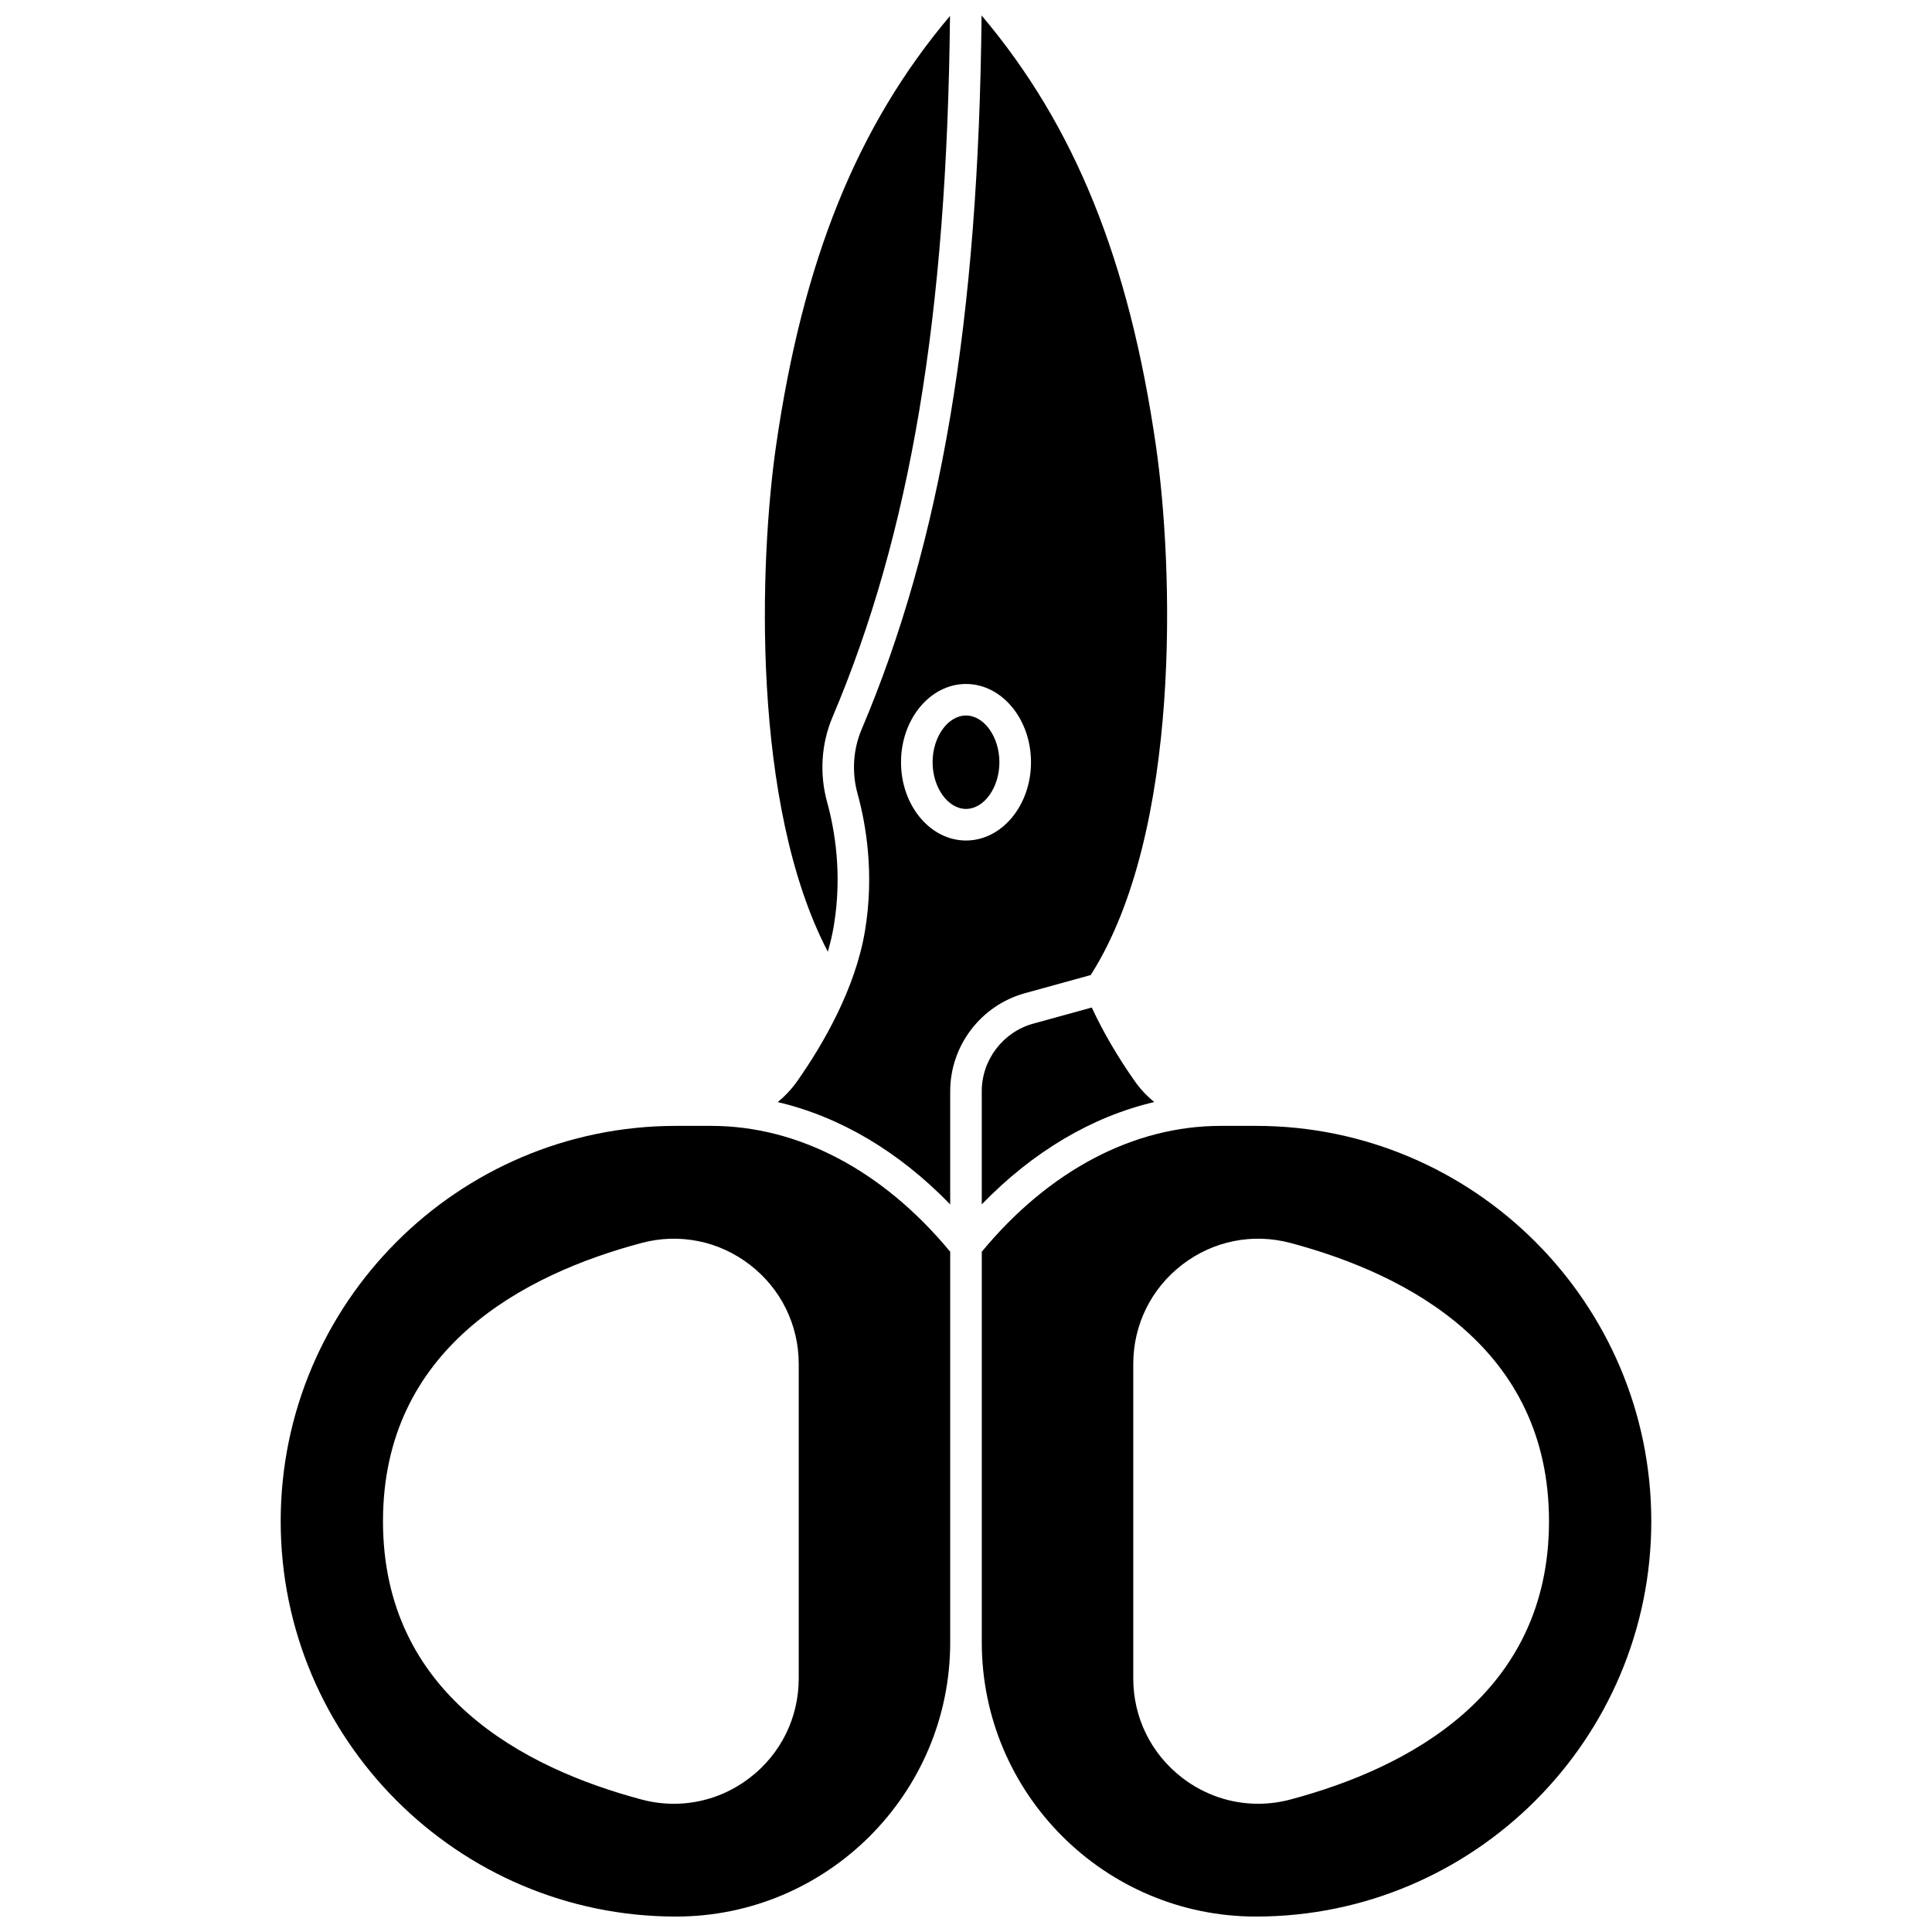
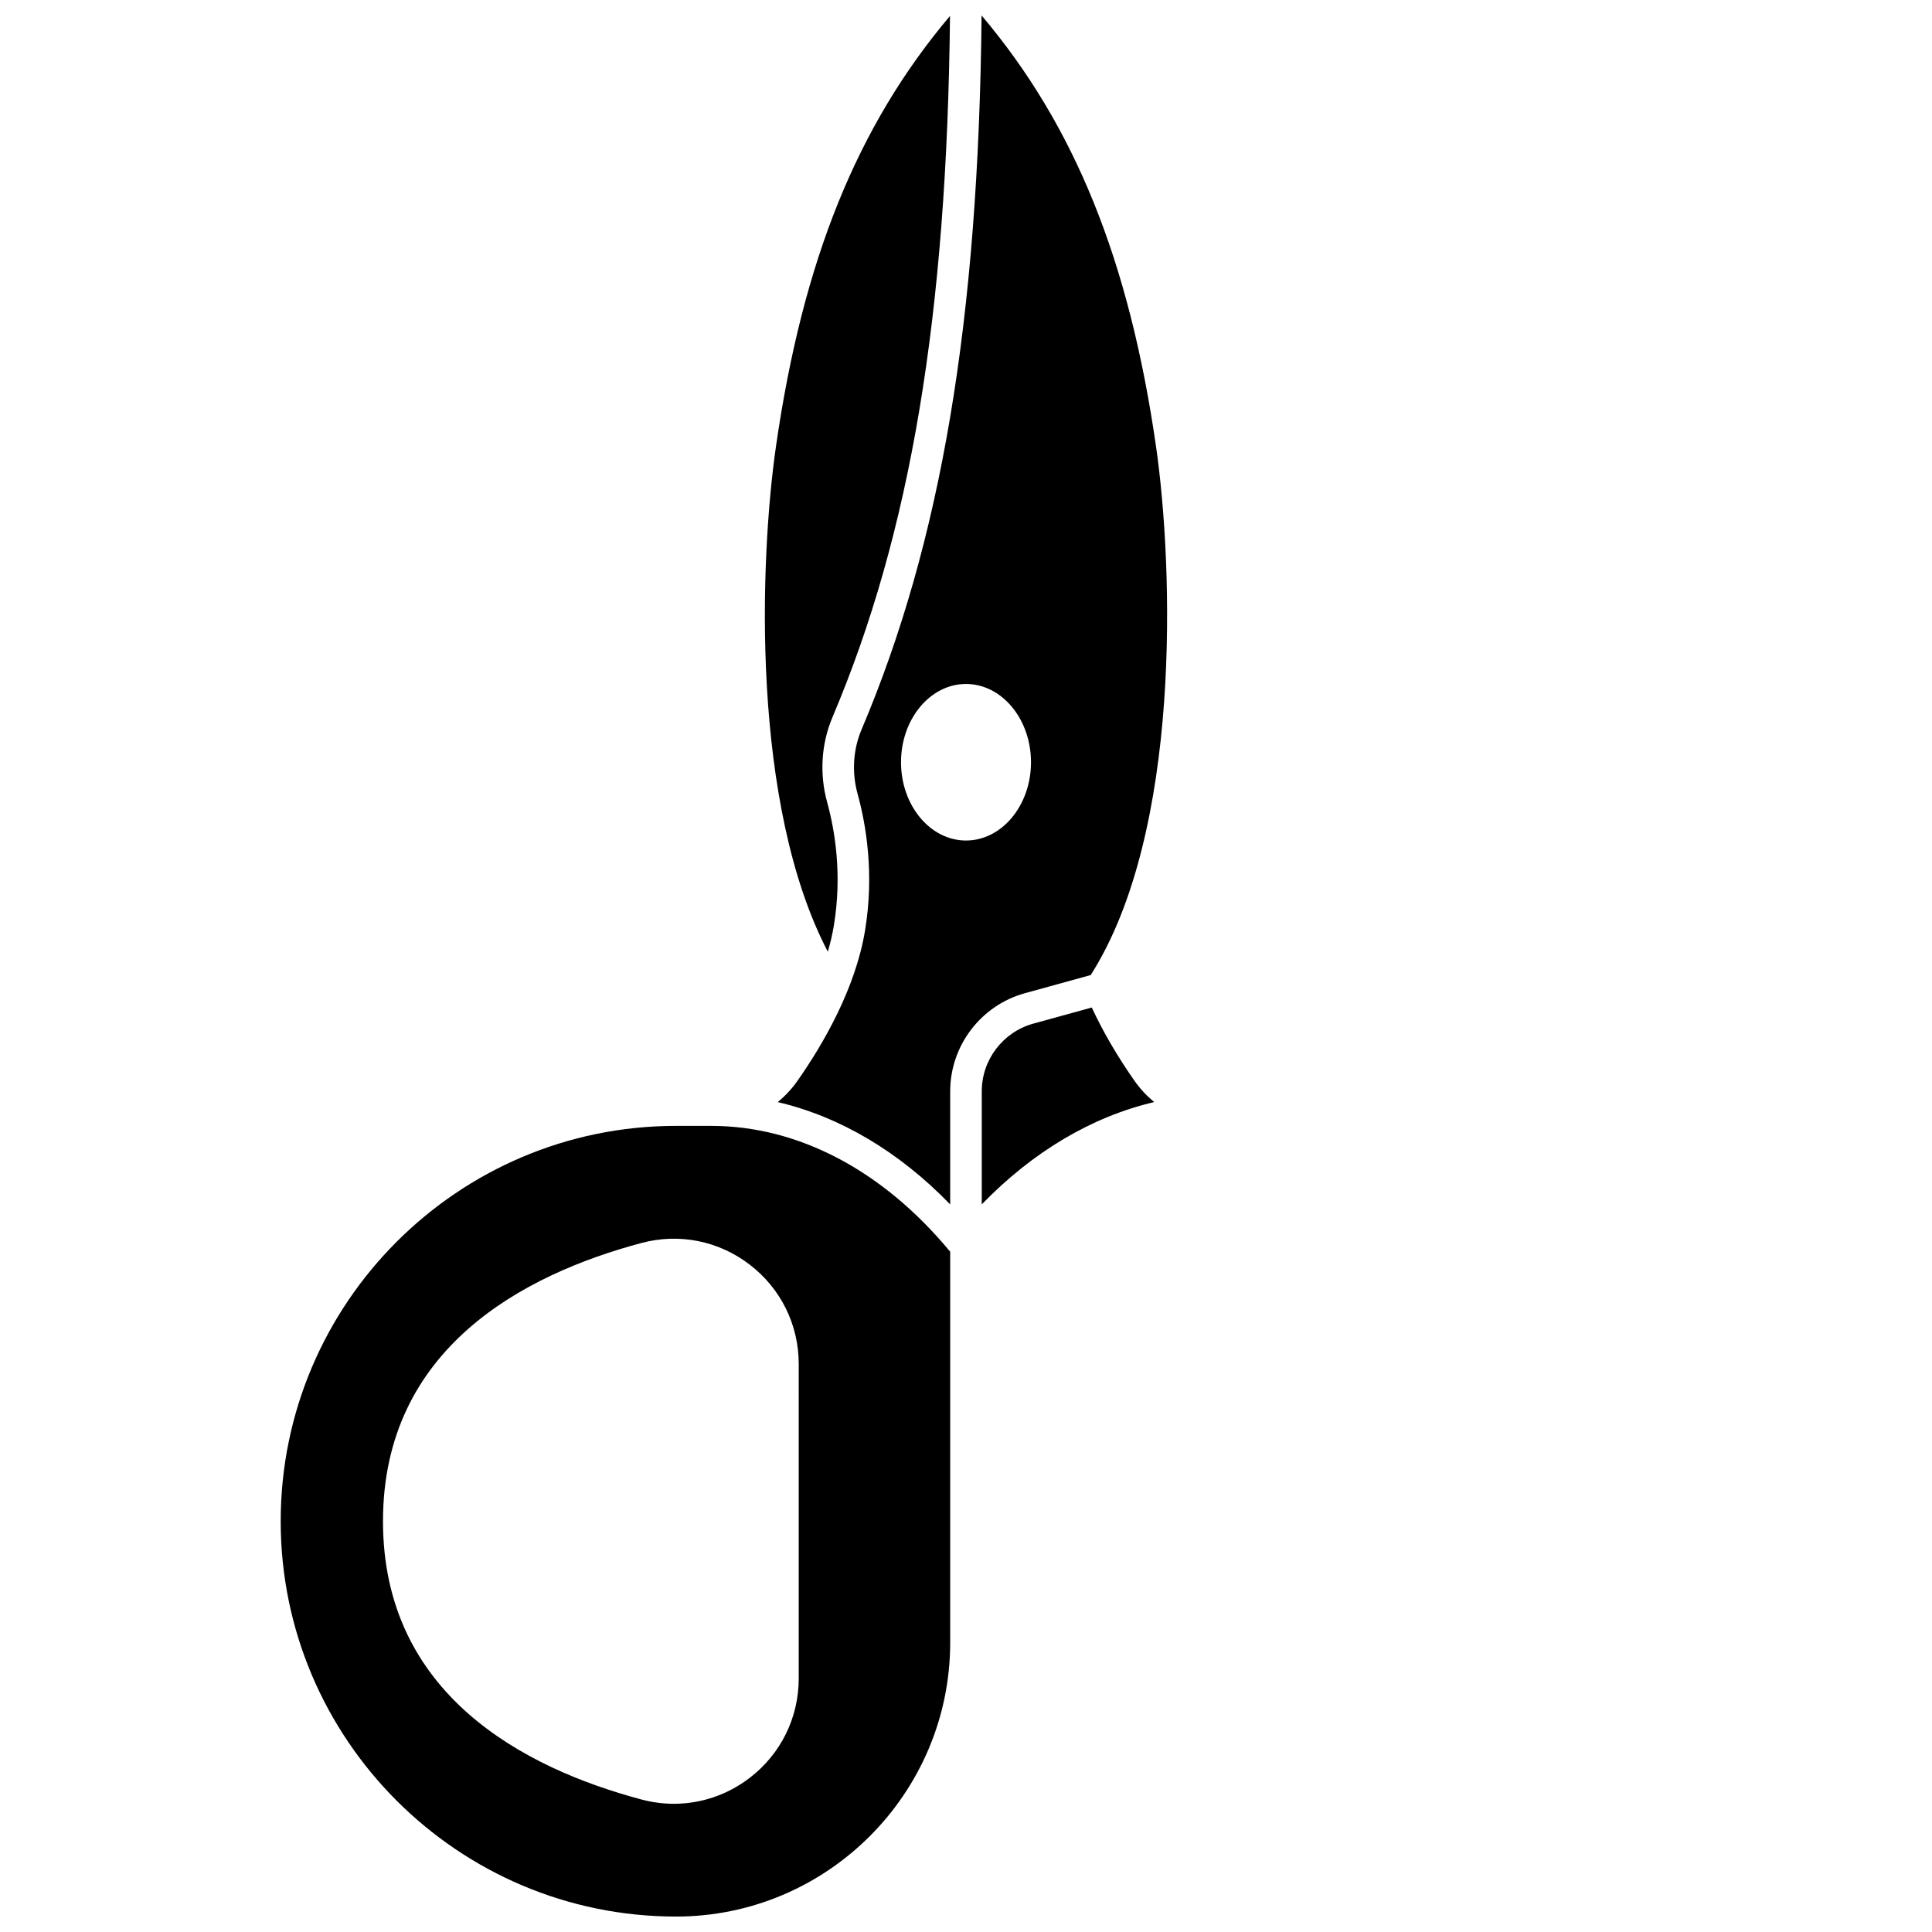
<svg xmlns="http://www.w3.org/2000/svg" width="800px" height="800px" version="1.1" viewBox="144 144 512 512">
  <defs>
    <clipPath id="d">
      <path d="m218 442h178v209.9h-178z" />
    </clipPath>
    <clipPath id="c">
      <path d="m350 148.09h104v315.91h-104z" />
    </clipPath>
    <clipPath id="b">
      <path d="m346 148.09h50v248.91h-50z" />
    </clipPath>
    <clipPath id="a">
      <path d="m404 442h178v209.9h-178z" />
    </clipPath>
  </defs>
  <g clip-path="url(#d)">
    <path d="m332.48 442.37h-9.324c-57.766 0-104.77 47-104.77 104.77s47 104.77 104.77 104.77c40.062 0 72.656-32.594 72.656-72.656v-103.53c-17.797-21.516-40.234-33.352-63.336-33.352zm23.191 146.43c0 10.406-4.734 20.008-12.988 26.348-5.883 4.516-12.906 6.871-20.09 6.871-2.867 0-5.754-0.375-8.609-1.137-31.242-8.34-68.488-27.906-68.488-73.738s37.246-65.398 68.488-73.738c10.008-2.676 20.469-0.582 28.699 5.734 8.254 6.34 12.988 15.941 12.988 26.348z" />
  </g>
-   <path d="m400 333.62c-4.797 0-8.852 5.668-8.852 12.375s4.055 12.375 8.852 12.375 8.852-5.668 8.852-12.375-4.055-12.375-8.852-12.375z" />
  <g clip-path="url(#c)">
    <path d="m415.61 407.21 17.445-4.812c24.168-37.996 21.922-108.12 17.285-140.22-7.102-49.148-21.484-84.844-46.211-114.08-0.801 80.793-10.707 139.48-31.801 189.22-2.25 5.309-2.629 11.359-1.062 17.039 2.273 8.246 4.461 21.227 1.98 36.238-2.555 15.469-11.168 30.227-17.941 39.883-1.488 2.117-3.246 3.984-5.203 5.586 16.504 3.867 32.164 13.133 45.711 27.117v-29.973c0-12.094 8.141-22.781 19.797-25.996zm-32.832-61.207c0-11.438 7.727-20.742 17.223-20.742s17.223 9.305 17.223 20.742-7.727 20.742-17.223 20.742-17.223-9.305-17.223-20.742z" />
  </g>
  <g clip-path="url(#b)">
    <path d="m364.99 389.22c2.231-13.512 0.258-25.211-1.793-32.648-2.066-7.492-1.559-15.492 1.426-22.531 20.633-48.641 30.332-106.29 31.137-185.82-24.66 29.211-39.012 64.871-46.102 113.95-4.394 30.434-6.644 95.027 13.723 134.04 0.672-2.305 1.223-4.641 1.609-6.984z" />
  </g>
  <g clip-path="url(#a)">
-     <path d="m476.84 442.37h-9.324c-23.098 0-45.539 11.836-63.332 33.352v103.53c0 40.062 32.594 72.656 72.656 72.656 57.77 0 104.77-47 104.77-104.77-0.004-57.77-47-104.77-104.77-104.77zm9.172 178.51c-2.856 0.762-5.746 1.137-8.609 1.137-7.184 0-14.207-2.356-20.09-6.871-8.254-6.34-12.988-15.941-12.988-26.348v-83.312c0-10.406 4.734-20.008 12.988-26.348 8.23-6.316 18.688-8.406 28.699-5.734 31.242 8.34 68.488 27.906 68.488 73.738s-37.246 65.398-68.488 73.738z" />
-   </g>
+     </g>
  <path d="m433.33 411-15.5 4.273c-8.039 2.215-13.652 9.59-13.652 17.926v29.973c13.547-13.984 29.207-23.25 45.711-27.117-1.957-1.598-3.719-3.465-5.207-5.586-4.574-6.531-8.379-13.062-11.352-19.469z" />
</svg>